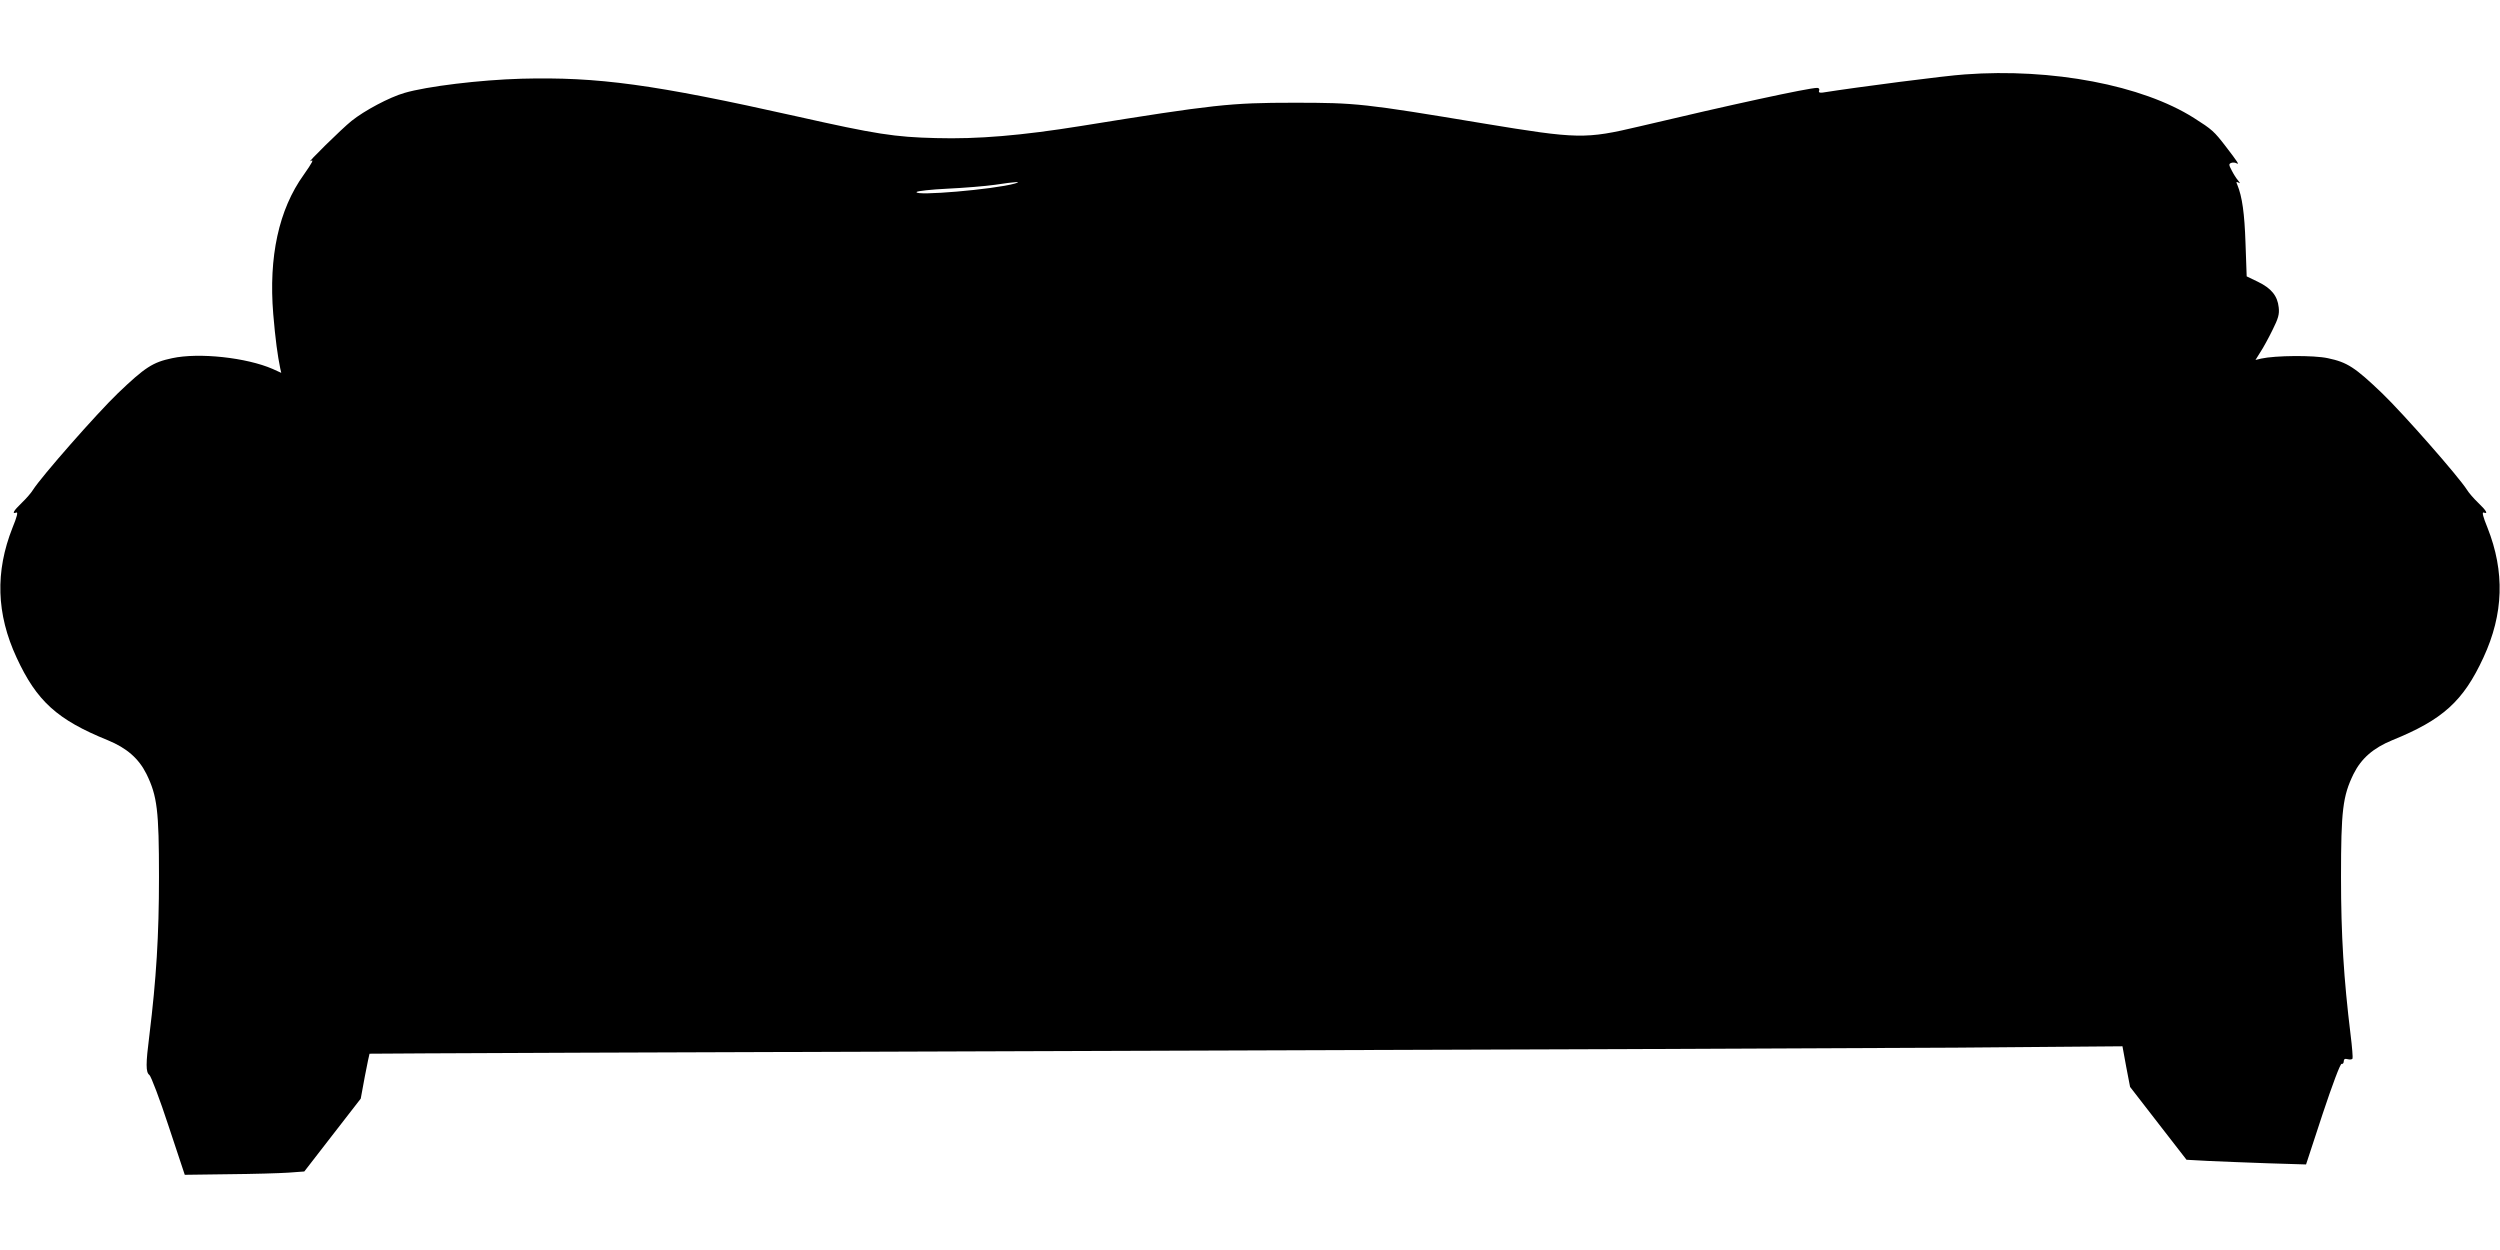
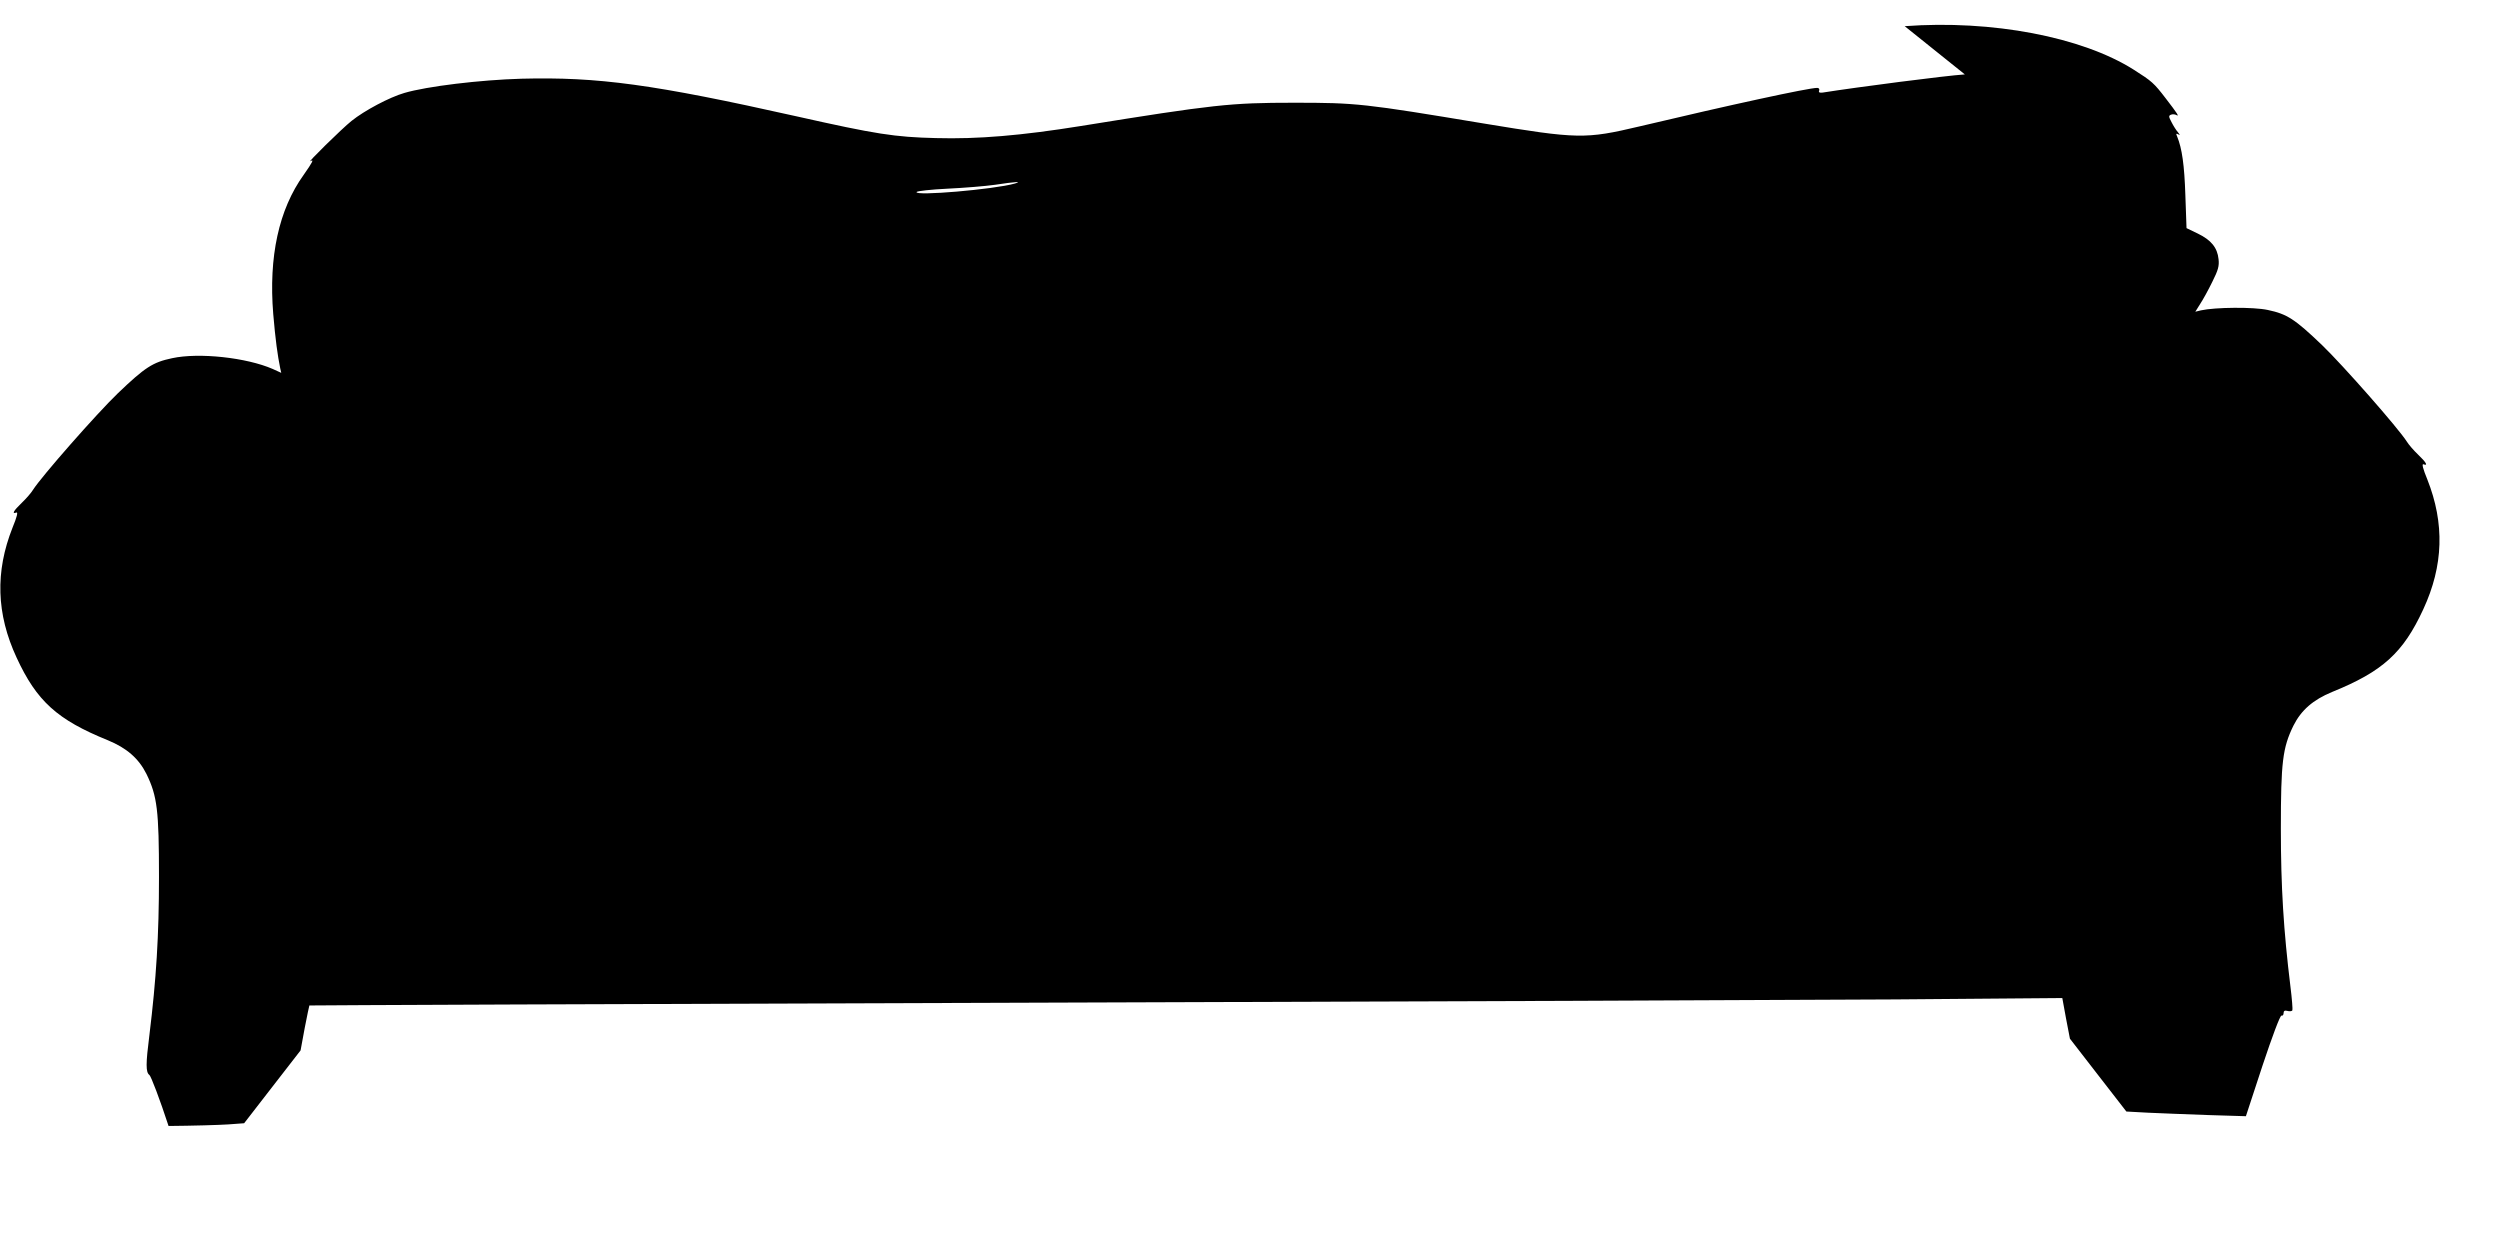
<svg xmlns="http://www.w3.org/2000/svg" version="1.0" width="1280pt" height="640pt" viewBox="0 0 1280 640" preserveAspectRatio="xMidYMid meet">
  <g transform="translate(0,640) scale(0.1,-0.1)" fill="#000000" stroke="none">
-     <path d="M10060 6019 c-96 -6 -551 -65 -728 -93 -16 -2 -22 1 -18 10 3 8 -1 14 -10 14 -45 0 -445 -87 -909 -197 -279 -66 -315 -65 -800 15 -613 102 -649 106 -970 106 -326 0 -408 -9 -1090 -119 -305 -49 -529 -68 -743 -62 -211 5 -307 20 -712 111 -737 165 -1018 203 -1410 193 -212 -6 -485 -39 -600 -73 -76 -22 -204 -90 -270 -143 -49 -39 -235 -222 -210 -206 19 12 10 -6 -35 -70 -128 -178 -180 -420 -156 -713 11 -130 22 -211 36 -279 l5 -22 -44 20 c-133 58 -377 85 -515 55 -99 -21 -138 -46 -278 -180 -108 -104 -391 -426 -434 -494 -9 -15 -35 -45 -58 -67 -42 -40 -52 -59 -27 -49 9 3 3 -22 -20 -78 -89 -225 -83 -441 21 -665 103 -223 208 -318 467 -423 97 -40 158 -93 198 -173 55 -113 64 -186 64 -527 0 -301 -14 -523 -49 -809 -19 -149 -19 -191 0 -205 8 -6 53 -123 98 -261 l83 -250 225 3 c123 1 261 5 305 8 l82 6 144 186 145 187 21 114 c12 62 23 115 24 116 2 1 1637 8 3633 14 1997 6 4015 14 4486 17 l856 7 19 -104 20 -104 144 -186 145 -187 110 -6 c61 -3 198 -8 306 -12 l196 -6 85 259 c50 150 90 257 97 256 6 -2 11 4 11 13 0 11 6 15 20 11 11 -3 22 -2 25 3 2 4 -2 59 -10 122 -35 287 -49 508 -49 808 0 341 9 414 64 527 40 80 101 133 198 173 259 105 364 200 467 423 104 224 110 440 21 665 -23 56 -29 81 -20 78 25 -10 15 9 -27 49 -23 22 -49 52 -58 67 -43 68 -326 390 -434 494 -140 134 -179 159 -278 180 -73 16 -270 14 -342 -2 l-29 -7 25 40 c14 21 42 72 62 113 30 60 36 81 32 116 -6 59 -38 98 -106 131 l-58 28 -6 170 c-5 153 -17 238 -42 299 -7 15 -5 17 6 11 10 -6 9 -3 -2 11 -9 10 -24 34 -33 52 -15 28 -15 33 -2 38 8 3 20 2 27 -2 17 -10 5 8 -55 86 -60 78 -70 87 -163 146 -265 168 -726 256 -1173 223z m-4865 -559 c-106 -30 -516 -65 -502 -43 3 5 75 13 159 17 84 4 194 13 243 20 106 16 142 18 100 6z" />
+     <path d="M10060 6019 c-96 -6 -551 -65 -728 -93 -16 -2 -22 1 -18 10 3 8 -1 14 -10 14 -45 0 -445 -87 -909 -197 -279 -66 -315 -65 -800 15 -613 102 -649 106 -970 106 -326 0 -408 -9 -1090 -119 -305 -49 -529 -68 -743 -62 -211 5 -307 20 -712 111 -737 165 -1018 203 -1410 193 -212 -6 -485 -39 -600 -73 -76 -22 -204 -90 -270 -143 -49 -39 -235 -222 -210 -206 19 12 10 -6 -35 -70 -128 -178 -180 -420 -156 -713 11 -130 22 -211 36 -279 l5 -22 -44 20 c-133 58 -377 85 -515 55 -99 -21 -138 -46 -278 -180 -108 -104 -391 -426 -434 -494 -9 -15 -35 -45 -58 -67 -42 -40 -52 -59 -27 -49 9 3 3 -22 -20 -78 -89 -225 -83 -441 21 -665 103 -223 208 -318 467 -423 97 -40 158 -93 198 -173 55 -113 64 -186 64 -527 0 -301 -14 -523 -49 -809 -19 -149 -19 -191 0 -205 8 -6 53 -123 98 -261 c123 1 261 5 305 8 l82 6 144 186 145 187 21 114 c12 62 23 115 24 116 2 1 1637 8 3633 14 1997 6 4015 14 4486 17 l856 7 19 -104 20 -104 144 -186 145 -187 110 -6 c61 -3 198 -8 306 -12 l196 -6 85 259 c50 150 90 257 97 256 6 -2 11 4 11 13 0 11 6 15 20 11 11 -3 22 -2 25 3 2 4 -2 59 -10 122 -35 287 -49 508 -49 808 0 341 9 414 64 527 40 80 101 133 198 173 259 105 364 200 467 423 104 224 110 440 21 665 -23 56 -29 81 -20 78 25 -10 15 9 -27 49 -23 22 -49 52 -58 67 -43 68 -326 390 -434 494 -140 134 -179 159 -278 180 -73 16 -270 14 -342 -2 l-29 -7 25 40 c14 21 42 72 62 113 30 60 36 81 32 116 -6 59 -38 98 -106 131 l-58 28 -6 170 c-5 153 -17 238 -42 299 -7 15 -5 17 6 11 10 -6 9 -3 -2 11 -9 10 -24 34 -33 52 -15 28 -15 33 -2 38 8 3 20 2 27 -2 17 -10 5 8 -55 86 -60 78 -70 87 -163 146 -265 168 -726 256 -1173 223z m-4865 -559 c-106 -30 -516 -65 -502 -43 3 5 75 13 159 17 84 4 194 13 243 20 106 16 142 18 100 6z" />
  </g>
</svg>